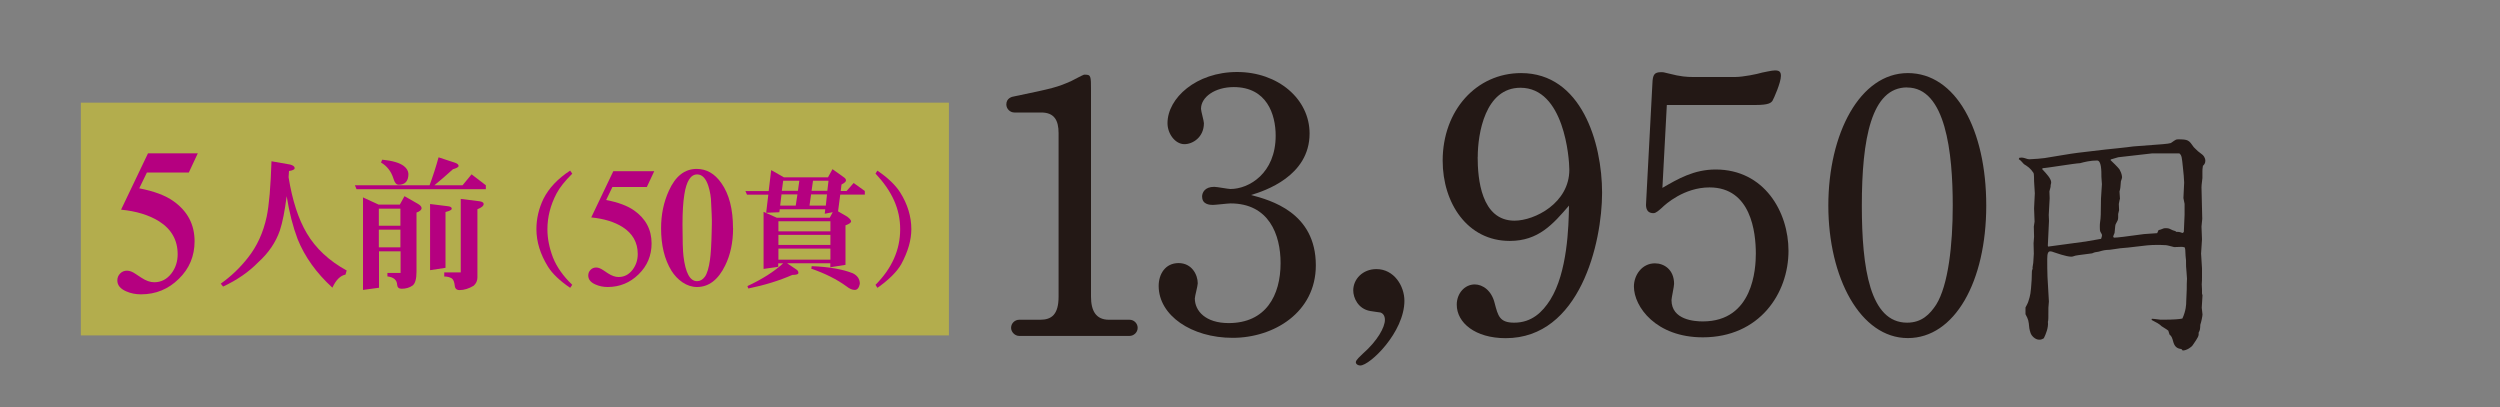
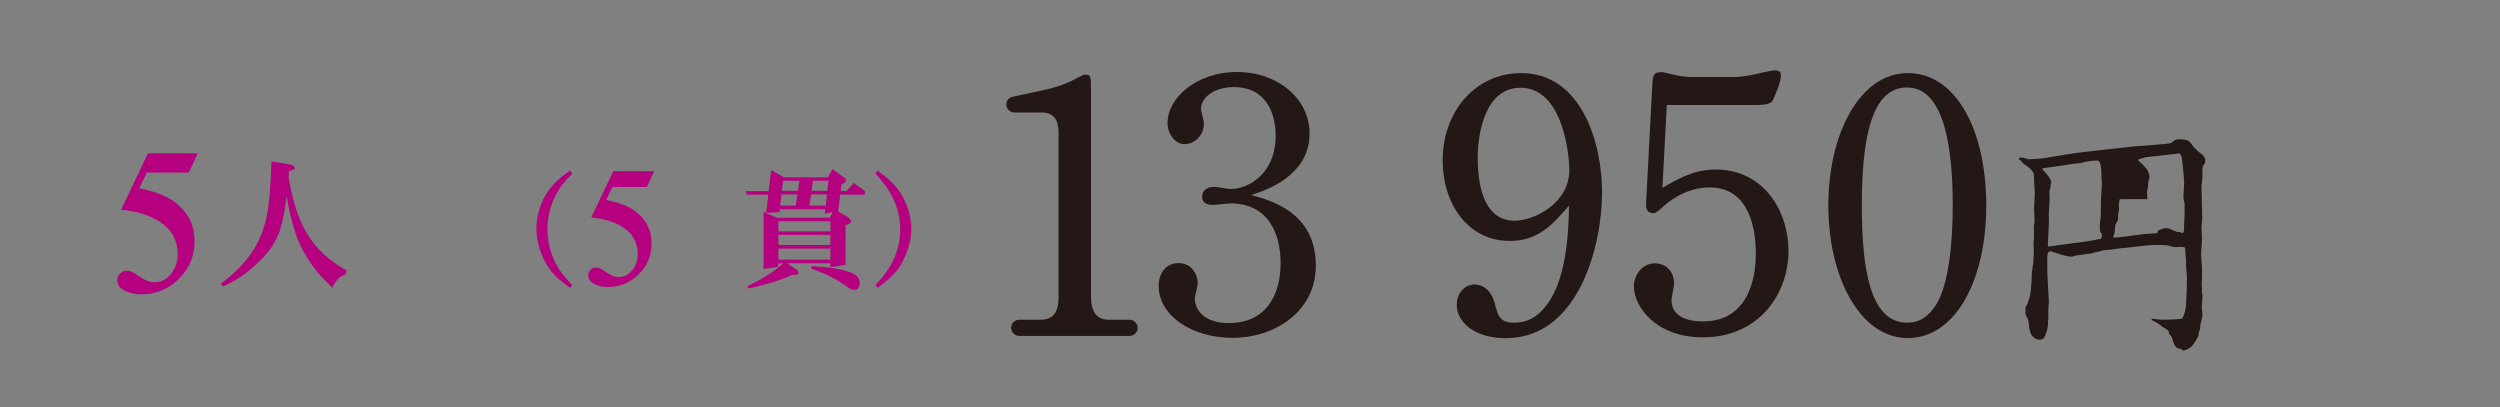
<svg xmlns="http://www.w3.org/2000/svg" id="_レイヤー_1" version="1.1" viewBox="0 0 300 48.84">
  <rect x="0" y="0" width="300" height="48.84" fill="#808080" stroke="none" />
  <defs>
    <style>
      .st0 {
        fill: none;
      }

      .st1 {
        fill: #231815;
      }

      .st2 {
        fill: #b50080;
      }

      .st3 {
        fill: #fff000;
        isolation: isolate;
        opacity: .4;
      }
    </style>
  </defs>
-   <rect class="st3" x="9.7" y="12.32" width="104.17" height="27.93" />
  <g>
    <path class="st2" d="M23.74,18.39l-1.08,2.31h-5.03l-.92,1.9c1.77.34,3.13.85,4.09,1.53,1.7,1.2,2.55,2.8,2.55,4.82,0,1.78-.63,3.29-1.9,4.52-1.25,1.23-2.76,1.85-4.53,1.85-.64,0-1.24-.12-1.78-.36-.71-.31-1.06-.74-1.06-1.31,0-.32.11-.6.34-.83.22-.23.5-.34.82-.34s.65.13,1.03.39l.7.46c.55.36,1.06.54,1.54.54.83,0,1.53-.36,2.07-1.07.5-.66.74-1.43.74-2.29,0-1.69-.74-3.01-2.24-3.96-1.19-.74-2.71-1.21-4.55-1.39l3.23-6.76h5.98Z" />
    <path class="st2" d="M32.57,19.35l2.27.4c.35.1.52.25.52.42s-.23.29-.68.35l-.05.75c.45,2.79,1.18,5.03,2.19,6.73,1.07,1.81,2.67,3.3,4.78,4.46l-.14.49c-.63.13-1.15.65-1.57,1.57-1.92-1.75-3.32-3.7-4.18-5.84-.56-1.48-1-3.2-1.31-5.14-.22,1.75-.49,3.13-.82,4.13-.49,1.41-1.35,2.68-2.59,3.8-1.12,1.15-2.53,2.13-4.22,2.92l-.28-.35c1.24-.88,2.32-1.91,3.25-3.1,1.1-1.38,1.85-3.02,2.26-4.93.29-1.37.48-3.6.58-6.66h0Z" />
-     <path class="st2" d="M52.63,18.88l1.98.65c.28.1.42.23.42.38,0,.14-.23.27-.68.4-.78.71-1.52,1.35-2.22,1.92h3.38l1.08-1.31,1.71,1.31v.47h-15.52l-.19-.47h8.96c.41-1.11.77-2.23,1.08-3.36h0ZM43.54,23.68l1.89.87h2.55l.56-1.01,1.59.91c.3.17.46.35.46.52,0,.21-.2.39-.61.54v7.1c0,.84-.15,1.39-.45,1.64-.37.27-.82.4-1.33.4-.33,0-.51-.15-.54-.45-.02-.6-.42-.94-1.17-1.03v-.42h1.58v-2.59h-2.59v4.37l-1.92.26v-11.13l-.02.02ZM45.46,27.09h2.59v-2.05h-2.59v2.05ZM45.46,29.68h2.59v-2.12h-2.59v2.12ZM45.86,19.16c1.22.12,2.09.37,2.61.77.34.27.52.58.54.93,0,.87-.39,1.31-1.17,1.31-.28,0-.49-.25-.63-.75-.27-.85-.76-1.49-1.49-1.92l.14-.33h0ZM51.6,24.48l2.1.26c.34.03.51.13.51.3,0,.15-.25.28-.75.4v6.7l-1.85.28v-7.94h0ZM55.29,23.87l2.24.28c.34.05.51.16.51.33,0,.22-.25.43-.75.63v8.19c0,.38-.15.71-.44.98-.58.35-1.15.53-1.7.53-.36,0-.55-.18-.58-.54-.05-.43-.16-.72-.35-.86-.24-.15-.55-.23-.91-.23v-.49h1.98s0-8.82,0-8.82Z" />
    <path class="st2" d="M68.42,20.48l.25.36c-.89.89-1.52,1.68-1.88,2.37-.74,1.41-1.1,2.84-1.1,4.3,0,1.09.22,2.22.67,3.4.45,1.13,1.22,2.22,2.31,3.27l-.25.36c-1.25-.85-2.14-1.7-2.67-2.55-.92-1.49-1.38-2.99-1.38-4.49,0-1.25.28-2.46.84-3.63.65-1.29,1.72-2.43,3.21-3.4h0Z" />
    <path class="st2" d="M78.51,20.54l-.89,1.9h-4.13l-.75,1.56c1.45.28,2.57.7,3.36,1.26,1.39.98,2.09,2.3,2.09,3.95,0,1.46-.52,2.7-1.56,3.71-1.03,1.01-2.27,1.52-3.71,1.52-.53,0-1.01-.1-1.46-.3-.58-.25-.87-.61-.87-1.08,0-.27.09-.49.28-.68.18-.19.41-.28.67-.28s.53.11.85.32l.57.38c.45.29.87.44,1.26.44.69,0,1.25-.29,1.7-.88.41-.55.61-1.17.61-1.88,0-1.38-.61-2.47-1.84-3.25-.98-.61-2.22-.99-3.74-1.14l2.65-5.55h4.91Z" />
-     <path class="st2" d="M87.97,27.37c0,1.72-.32,3.21-.95,4.49-.84,1.72-1.97,2.58-3.38,2.58-.61,0-1.19-.19-1.74-.56-.54-.37-.98-.84-1.33-1.4-.83-1.36-1.24-3.05-1.24-5.09,0-1.64.31-3.13.93-4.49.79-1.76,1.9-2.63,3.34-2.63,1.19,0,2.17.57,2.96,1.7.94,1.33,1.4,3.13,1.4,5.41h0ZM85.42,26.91c.01-.31,0-.72-.02-1.24-.04-.63-.06-1.04-.06-1.24-.01-.76-.13-1.46-.34-2.12-.3-.92-.75-1.38-1.34-1.38-.78,0-1.29.81-1.54,2.42-.15.92-.22,2.13-.22,3.63,0,1.88.04,3.14.12,3.79.24,1.98.78,2.97,1.62,2.97.37,0,.69-.18.95-.54.26-.36.47-1.04.61-2.04.1-.71.17-1.82.2-3.35l.02-.92v.02Z" />
    <path class="st2" d="M92.56,20.42l1.51.86h5.29l.54-.98,1.33.95c.2.13.29.26.29.39,0,.16-.18.32-.54.5l-.09.78h.7l.85-.96,1.34.96v.43h-2.95l-.26,2h-.02l1.12.65c.31.24.46.42.46.56,0,.16-.22.32-.67.48v4.74l-1.82.29v-.48h-5.19l1.13.76c.16.11.23.24.23.39,0,.17-.24.25-.73.25-1.56.68-3.32,1.23-5.28,1.63l-.11-.29c1.78-.83,3.21-1.74,4.29-2.73h-.59v.42l-1.76.25v-6.85l1.59.71h6.35l.36-.67-.96.19.06-.54h-5.46l-.05.36-1.58.06.26-2.17h-2.56l-.19-.43h2.79l.3-2.49.02-.02ZM93.41,27.76h6.24v-1.21h-6.24v1.21ZM93.41,29.39h6.24v-1.21h-6.24v1.21ZM93.41,31.16h6.24v-1.33h-6.24v1.33ZM93.63,24.67h1.86l.2-1.34h-1.91l-.16,1.34h.01ZM93.83,22.9h1.92l.17-1.21h-1.94l-.16,1.21h.01ZM97.14,24.67h1.96l.14-1.34h-1.91s-.19,1.34-.19,1.34ZM97.42,31.94c2.07.08,3.71.37,4.91.85.57.28.85.7.85,1.27-.1.48-.3.73-.61.73s-.63-.14-.98-.42c-1.15-.84-2.56-1.55-4.24-2.13l.06-.31h.01ZM97.56,21.69l-.17,1.21h1.89l.14-1.21s-1.86,0-1.86,0Z" />
    <path class="st2" d="M105.29,20.48c1.25.85,2.16,1.72,2.73,2.61.89,1.42,1.34,2.89,1.34,4.42,0,1.29-.4,2.69-1.21,4.19-.53.92-1.48,1.87-2.86,2.84l-.23-.36c1.98-1.99,2.96-4.21,2.96-6.67s-.99-4.58-2.96-6.68l.23-.36h0Z" />
  </g>
  <g>
    <path class="st1" d="M127.03,15.97c0-1.55-.53-2.47-2.08-2.47h-3.22c-.53,0-.97-.44-.97-.97,0-.75.66-.93.97-.97,4.68-.97,5.17-1.1,6.85-1.85.27-.13,1.24-.66,1.5-.75h.13c.71,0,.71.18.71,1.9v24.73c0,1.68.57,2.78,2.16,2.78h2.47c.53,0,.97.44.97.97,0,.57-.49.97-.97.97h-13.25c-.53,0-.97-.49-.97-.97,0-.57.48-.97.97-.97h2.52c1.37,0,2.21-.62,2.21-2.78V15.97h0Z" />
    <path class="st1" d="M144.25,23.61c0-.49.31-1.19,1.46-1.19.31,0,1.68.26,1.94.26,2.21,0,5.43-1.86,5.43-6.4,0-2.56-1.06-5.83-5.03-5.83-2.25,0-3.93,1.19-3.93,2.61,0,.26.35,1.46.35,1.72,0,1.68-1.33,2.52-2.34,2.52-1.1,0-2.03-1.24-2.03-2.52,0-3,3.44-6.14,8.35-6.14s8.7,3.23,8.7,7.38c0,5.12-5.39,6.89-7.02,7.38,2.3.62,7.77,2.07,7.77,8.44,0,5.65-5.04,8.7-9.98,8.7s-8.88-2.69-8.88-6.23c0-1.41.79-2.74,2.39-2.74s2.3,1.41,2.3,2.43c0,.31-.35,1.55-.35,1.81,0,1.5,1.28,2.96,4.06,2.96,4.46,0,6.23-3.31,6.23-7.2,0-3.44-1.41-7.16-6.01-7.16-.31,0-1.81.18-2.12.18-.35,0-1.28-.05-1.28-.97h-.01Z" />
-     <path class="st1" d="M168.53,36.08c0,3.8-4.15,7.78-5.3,7.78-.22,0-.53-.13-.53-.4s.57-.75.84-1.02c1.77-1.55,2.65-3.18,2.65-4.06,0-.22-.05-.71-.53-.88-.18-.04-1.06-.13-1.24-.18-1.46-.26-2.03-1.59-2.03-2.47,0-1.37,1.15-2.56,2.78-2.56,2.12,0,3.36,2.03,3.36,3.8h0Z" />
    <path class="st1" d="M181.16,28.91c-5.08,0-8.04-4.55-8.04-9.63,0-6.05,4.06-10.51,9.41-10.51,7.24,0,9.72,8.35,9.72,14.36s-2.65,17.45-11.57,17.45c-3.67,0-5.87-1.86-5.87-4.02,0-1.37.97-2.43,2.16-2.43.97,0,2.03.75,2.39,2.25.4,1.5.57,2.34,2.34,2.34,2.12,0,3.4-1.28,4.33-2.74,2.07-3.31,2.21-8.79,2.25-11.31-1.94,2.25-3.67,4.24-7.11,4.24h-.01ZM177.32,18.84c0,2.56.4,7.64,4.42,7.64,2.43,0,6.58-2.12,6.58-6.1,0-1.41-.62-9.85-5.87-9.85-4.24,0-5.12,5.52-5.12,8.3h-.01Z" />
    <path class="st1" d="M199.48,22.55c1.9-1.1,3.8-2.21,6.4-2.21,5.83,0,8.74,5.08,8.74,9.76,0,5.12-3.49,10.38-10.29,10.38-5.61,0-8.26-3.67-8.26-6.1,0-1.37.97-2.78,2.52-2.78,1.1,0,2.3.75,2.3,2.47,0,.31-.31,1.68-.31,1.94,0,2.39,2.78,2.56,3.76,2.56,6.05,0,6.36-6.36,6.36-8.13,0-2.56-.57-7.95-5.56-7.95-3.05,0-5.3,2.03-5.7,2.43-.31.27-.71.66-1.02.66-.97,0-.93-.88-.88-1.41l.75-14.18c.04-1.02.22-1.33,1.06-1.33.18,0,.31,0,.97.18,1.33.35,2.12.4,2.83.4h5.08c.93,0,2.65-.35,3.23-.53.26-.04,1.15-.26,1.54-.26.53,0,.71.18.71.66,0,.8-.84,2.69-1.02,3-.18.22-.4.49-2.03.49h-10.64l-.53,9.94h-.01Z" />
    <path class="st1" d="M228.94,40.57c-5.7,0-9.54-7.25-9.54-15.9s3.8-15.9,9.54-15.9,9.41,6.76,9.41,15.9-3.8,15.9-9.41,15.9ZM228.85,10.49c-4.28,0-5.43,6.14-5.43,14.18,0,7.51.97,14.05,5.43,14.05,1.77,0,2.74-1.02,3.49-2.16,1.46-2.34,1.99-7.2,1.99-11.88,0-6.36-.84-14.18-5.48-14.18h0Z" />
-     <path class="st1" d="M242.3,18.94c.4-.06.46-.03,1,.14.11.03.2.03.29.03.32,0,1.63-.11,1.75-.14.75-.11,3.35-.57,3.96-.63l3.38-.4c.26-.03,2.61-.26,3.33-.37,3.9-.29,4.01-.29,4.47-.4.09-.03.43-.31.52-.34.11-.09.26-.11.34-.11,1.26,0,1.32.09,1.92.95.46.46.52.52.95.83.17.11.43.4.43.8,0,.29-.14.46-.29.6-.06.37-.06.49-.06.66v.8c-.11.89-.11.97-.11,1.12l.09,3.78-.09.92.06,1.55-.11,1.69.11,1.78v1.09c0,.11,0,.63-.03.83l.03.6v.49l.06.23-.09,1.49c0,.11.09.69.09.8,0,.2-.14.89-.26,1.23-.03.57-.03.63-.2.95.03.4-.03.52-.74,1.55-.09.14-.66.6-1.18.6l-.14-.17c-.37-.06-.74-.14-.95-.75-.2-.72-.23-.77-.49-1l-.14-.46c-.11-.09-.17-.14-.83-.55-.2-.23-.63-.46-1.18-.74l.03-.14c.23,0,.32.03,1.03.11h.43c1.09,0,1.92-.06,2.21-.14.43-.95.46-1.66.46-2.09,0-.23.06-1.2.06-1.41,0-.43,0-.86.03-1.29,0-.23-.11-1.37-.11-1.46,0-.74,0-.83-.06-1.26-.03-.75-.03-.83-.11-1.03-.09-.03-.29-.06-.34-.06-.14,0-.77.03-.92.03-.15-.03-.83-.23-.98-.23-.49-.03-.83-.03-1-.03-.94,0-1.2.03-3.58.32-.75.06-.89.06-2.15.26-.69.03-.74.06-1.35.23-.43.06-.46.06-.78.2-1.72.23-1.92.23-2.21.34-.06.03-.2.06-.29.06-.63,0-1.95-.49-2.06-.52-.2-.09-.37-.12-.46-.12-.26,0-.37.23-.37.92,0,.74,0,1.35.03,2.12,0,.14.17,2.9.17,2.98l-.06.74c0,1.32,0,1.49-.06,1.69.09.69-.26,1.52-.49,1.98-.29.17-.4.17-.57.17-.46,0-.92-.46-1.03-.83-.03-.09-.14-.46-.14-.54-.09-.95-.11-1.03-.46-1.69v-.8c.06-.11.32-.6.34-.72.26-.8.29-.98.4-2.61,0-.14.03-.86.03-1,0-.09.03-.17.09-.34,0-.03-.03-.17,0-.23.06-.32.09-.43.14-1.55l-.03-1.26.06-.77-.03-1.23.09-.6s-.06-1.46-.06-1.58c0-.29.09-1.55.09-1.81,0-.23-.09-1.23-.09-1.46,0-.11,0-.89-.06-.98-.37-.57-.72-.8-1.15-1.06-.03-.03-.29-.32-.34-.37-.09-.09-.15-.15-.29-.23l.06-.14v-.02ZM245.14,20.38c.4.43,1,1.06,1,1.49,0,.09,0,.11-.06.34,0,.26-.03.29-.15.75l.03.83s-.11,1.89-.11,2.01.03.6.03.69l-.14,2.98.03.11h.09c.6-.09,4.04-.54,4.44-.6.17-.03,1.81-.32,1.83-.32.09-.23.11-.35.11-.43s-.03-.14-.2-.43c-.06-.14-.06-.43-.06-.57,0-.2,0-.4.03-.57.09-.6.09-.8.11-2.84l.11-1.72c0-.14-.06-.86-.06-.86,0-.75,0-1.98-.52-1.98-.8,0-1.49.17-2.04.32-.72.03-4.07.6-4.5.6l-.03.09.03.11h.03ZM254.37,23.9l-.11.57.03.75-.11.46v.43c0,.29-.09.4-.26.72-.09.14-.09.23-.17,1.12-.11.29-.14.29-.17.46l.09.11c.37,0,1.52-.14,3.61-.43,1.23-.09,1.35-.09,1.58-.11l.17-.37c.2-.03.23-.06.6-.2.09-.03.2-.03.26-.03s.26,0,.43.06c.43.2.46.23.72.29l.11.09c.37,0,.46.03.74.14.11-.03.11-.06.17-.14,0-.32.09-1.75.09-2.04v-1.32c-.03-.11-.14-.66-.14-.69s.09-1.69.09-1.86c0-.23-.09-1.41-.14-1.72-.14-1.35-.14-1.52-.43-1.78h-3.3l-4.04.46-.89.26-.03.09c.11.09.92.89,1.06,1.09.03.09.23.43.23.52.03.09.06.17.09.43-.03.17-.03.2-.14.49-.06.77-.06.86-.17,1.23l.06.94-.03-.02Z" />
+     <path class="st1" d="M242.3,18.94c.4-.06.46-.03,1,.14.11.03.2.03.29.03.32,0,1.63-.11,1.75-.14.75-.11,3.35-.57,3.96-.63l3.38-.4c.26-.03,2.61-.26,3.33-.37,3.9-.29,4.01-.29,4.47-.4.09-.03.43-.31.52-.34.11-.09.26-.11.34-.11,1.26,0,1.32.09,1.92.95.46.46.52.52.95.83.17.11.43.4.43.8,0,.29-.14.46-.29.6-.06.37-.06.49-.06.66v.8c-.11.89-.11.97-.11,1.12l.09,3.78-.09.92.06,1.55-.11,1.69.11,1.78v1.09c0,.11,0,.63-.03.83l.03.6v.49l.06.23-.09,1.49c0,.11.09.69.09.8,0,.2-.14.89-.26,1.23-.03.57-.03.63-.2.95.03.4-.03.52-.74,1.55-.09.14-.66.6-1.18.6l-.14-.17c-.37-.06-.74-.14-.95-.75-.2-.72-.23-.77-.49-1l-.14-.46c-.11-.09-.17-.14-.83-.55-.2-.23-.63-.46-1.18-.74l.03-.14c.23,0,.32.03,1.03.11h.43c1.09,0,1.92-.06,2.21-.14.43-.95.46-1.66.46-2.09,0-.23.06-1.2.06-1.41,0-.43,0-.86.03-1.29,0-.23-.11-1.37-.11-1.46,0-.74,0-.83-.06-1.26-.03-.75-.03-.83-.11-1.03-.09-.03-.29-.06-.34-.06-.14,0-.77.03-.92.03-.15-.03-.83-.23-.98-.23-.49-.03-.83-.03-1-.03-.94,0-1.2.03-3.58.32-.75.06-.89.06-2.15.26-.69.03-.74.06-1.35.23-.43.06-.46.06-.78.2-1.72.23-1.92.23-2.21.34-.06.03-.2.06-.29.06-.63,0-1.95-.49-2.06-.52-.2-.09-.37-.12-.46-.12-.26,0-.37.23-.37.92,0,.74,0,1.35.03,2.12,0,.14.17,2.9.17,2.98l-.06.74c0,1.32,0,1.49-.06,1.69.09.69-.26,1.52-.49,1.98-.29.17-.4.17-.57.17-.46,0-.92-.46-1.03-.83-.03-.09-.14-.46-.14-.54-.09-.95-.11-1.03-.46-1.69v-.8c.06-.11.32-.6.34-.72.26-.8.29-.98.4-2.61,0-.14.03-.86.03-1,0-.09.03-.17.09-.34,0-.03-.03-.17,0-.23.06-.32.09-.43.14-1.55l-.03-1.26.06-.77-.03-1.23.09-.6s-.06-1.46-.06-1.58c0-.29.09-1.55.09-1.81,0-.23-.09-1.23-.09-1.46,0-.11,0-.89-.06-.98-.37-.57-.72-.8-1.15-1.06-.03-.03-.29-.32-.34-.37-.09-.09-.15-.15-.29-.23l.06-.14v-.02ZM245.14,20.38c.4.43,1,1.06,1,1.49,0,.09,0,.11-.06.34,0,.26-.03.29-.15.75l.03.83s-.11,1.89-.11,2.01.03.6.03.69l-.14,2.98.03.11h.09c.6-.09,4.04-.54,4.44-.6.17-.03,1.81-.32,1.83-.32.09-.23.11-.35.11-.43s-.03-.14-.2-.43c-.06-.14-.06-.43-.06-.57,0-.2,0-.4.03-.57.09-.6.09-.8.11-2.84l.11-1.72c0-.14-.06-.86-.06-.86,0-.75,0-1.98-.52-1.98-.8,0-1.49.17-2.04.32-.72.03-4.07.6-4.5.6l-.03.09.03.11h.03ZM254.37,23.9l-.11.57.03.75-.11.46v.43c0,.29-.09.4-.26.72-.09.14-.09.23-.17,1.12-.11.29-.14.29-.17.46l.09.11c.37,0,1.52-.14,3.61-.43,1.23-.09,1.35-.09,1.58-.11l.17-.37c.2-.03.23-.06.6-.2.09-.03.2-.03.26-.03s.26,0,.43.06c.43.2.46.23.72.29l.11.09c.37,0,.46.03.74.14.11-.03.11-.06.17-.14,0-.32.09-1.75.09-2.04v-1.32c-.03-.11-.14-.66-.14-.69s.09-1.69.09-1.86c0-.23-.09-1.41-.14-1.72-.14-1.35-.14-1.52-.43-1.78l-4.04.46-.89.26-.03.09c.11.09.92.89,1.06,1.09.03.09.23.43.23.52.03.09.06.17.09.43-.03.17-.03.2-.14.49-.06.77-.06.86-.17,1.23l.06.94-.03-.02Z" />
  </g>
  <rect class="st0" x=".5" y=".97" width="300" height="48.84" />
</svg>